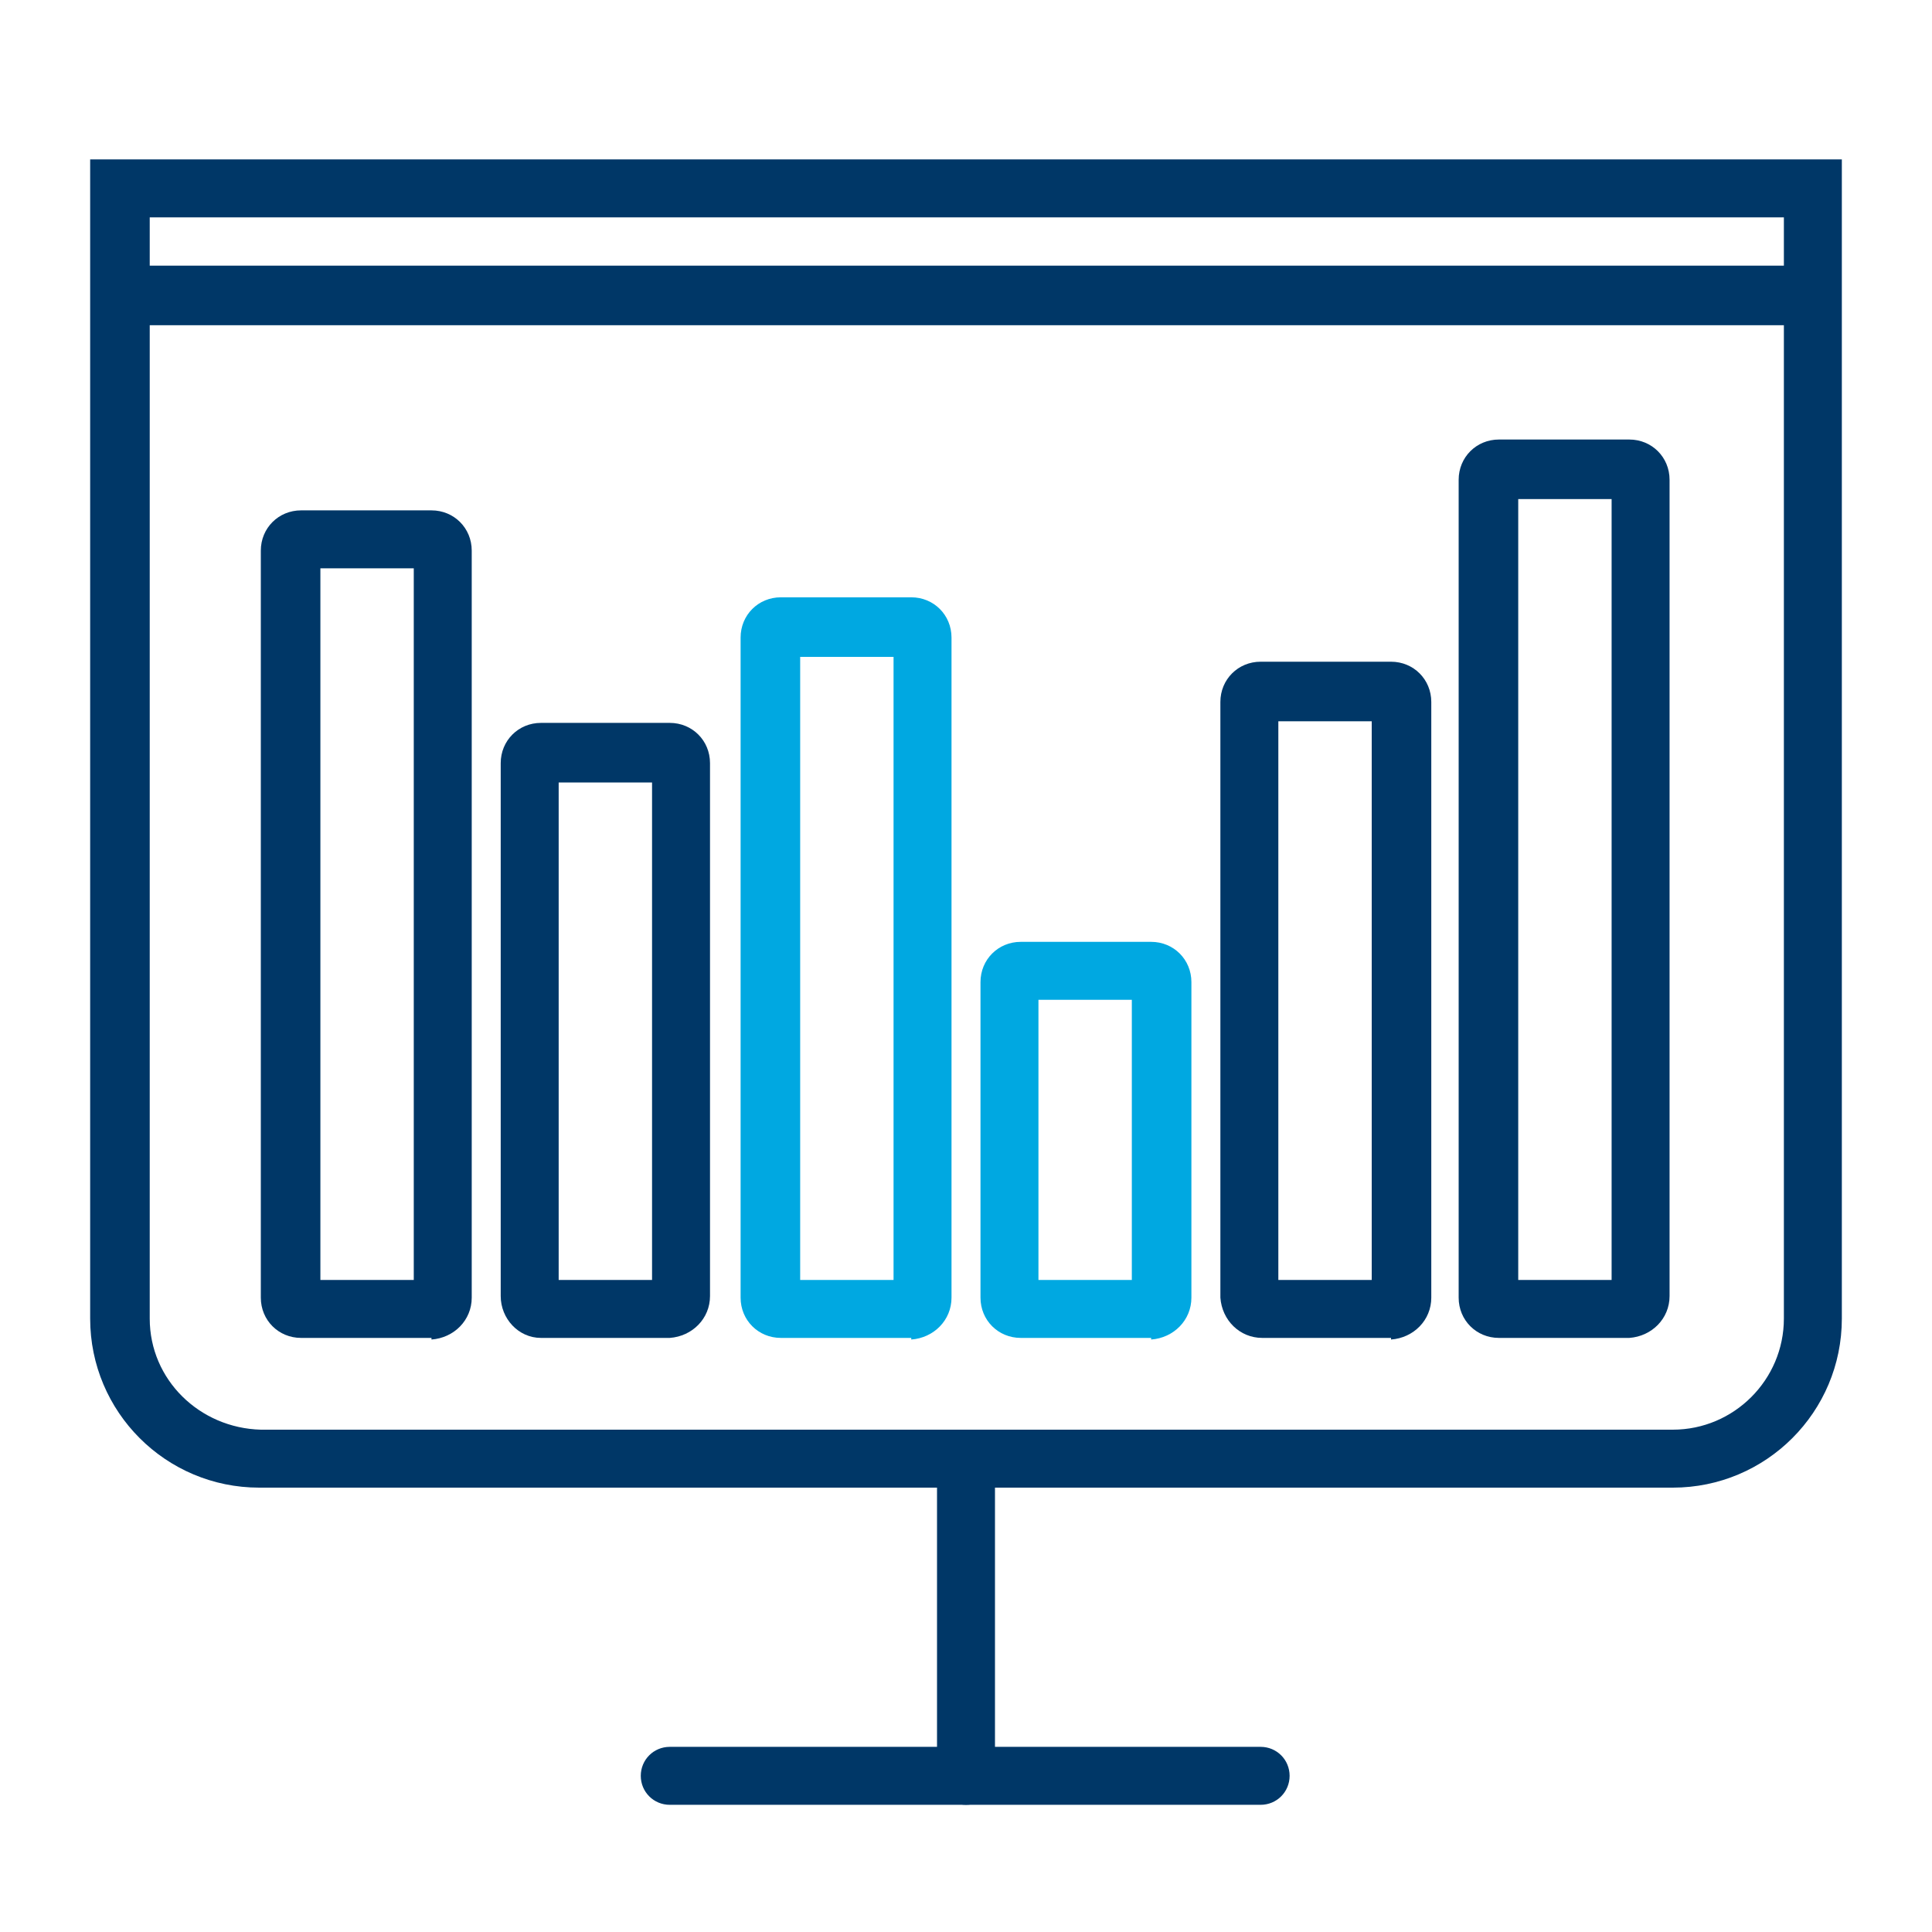
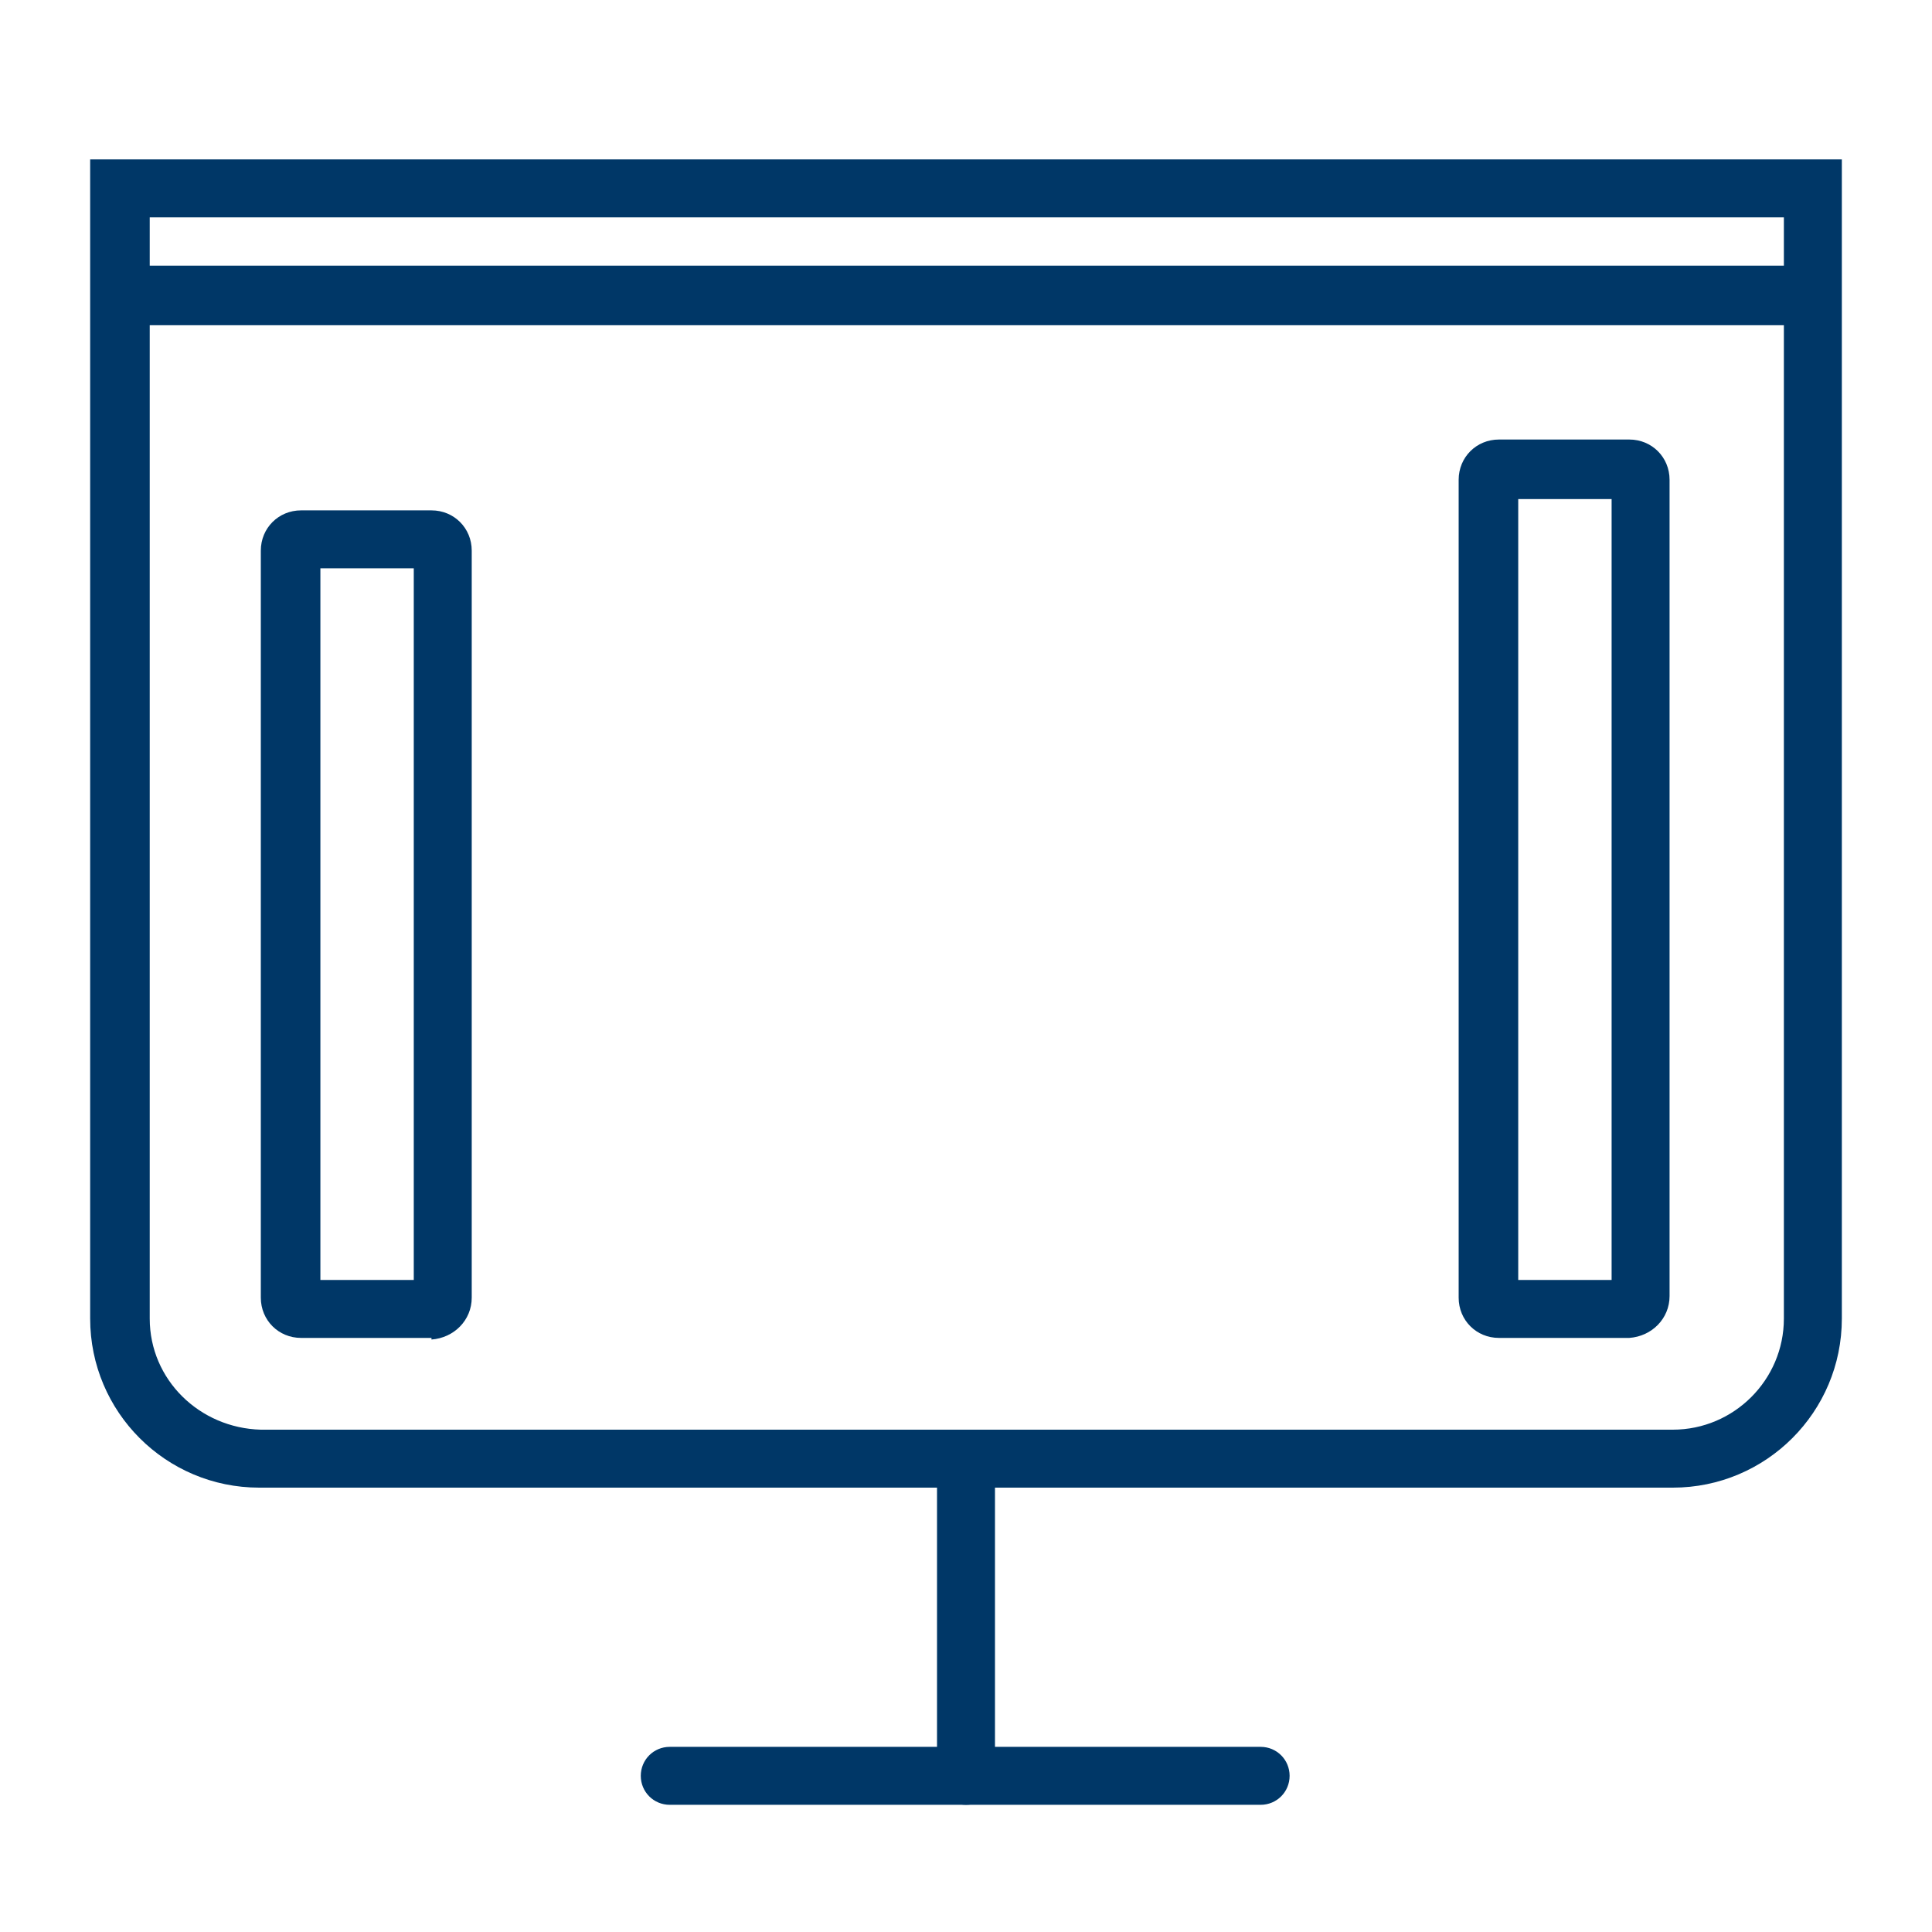
<svg xmlns="http://www.w3.org/2000/svg" version="1.1" viewBox="0 0 120 120">
  <defs>
    <style>
      .cls-1 {
        fill: none;
      }

      .cls-2 {
        fill: #003767;
      }

      .cls-3 {
        fill: #00a8e1;
      }
    </style>
  </defs>
  <g>
    <g id="Layer_1">
      <rect class="cls-1" x="5" y="6" width="110" height="110" />
      <rect class="cls-2" x="7.4" y="16.5" width="105.1" height="3.7" />
      <path class="cls-2" d="M103.9,92.4H16.1c-5.8,0-10.5-4.7-10.5-10.5V9.9h108.8v72c0,5.8-4.7,10.5-10.5,10.5ZM9.3,13.5v68.4c0,3.8,3.1,6.8,6.9,6.9h87.7c3.8,0,6.9-3.1,6.9-6.9h0V13.5H9.3Z" />
      <path class="cls-2" d="M78.3,112.1h-36.7c-1,0-1.8-.8-1.8-1.8s.8-1.8,1.8-1.8h36.7c1,0,1.8.8,1.8,1.8s-.8,1.8-1.8,1.8Z" />
      <path class="cls-2" d="M60,112.1c-1,0-1.8-.8-1.8-1.8v-18.6c0-1,.8-1.8,1.8-1.8s1.8.8,1.8,1.8v18.6c0,1-.8,1.8-1.8,1.8Z" />
      <path class="cls-2" d="M26.8,83.1h-8.1c-1.4,0-2.5-1.1-2.5-2.5,0,0,0,0,0,0v-46.4c0-1.4,1.1-2.5,2.5-2.5h8.1c1.4,0,2.5,1.1,2.5,2.5v46.4c0,1.4-1.1,2.5-2.5,2.6,0,0,0,0,0,0ZM19.9,79.5h5.8v-44.2h-5.8v44.2Z" />
-       <path class="cls-2" d="M41.7,83.1h-8.1c-1.4,0-2.5-1.2-2.5-2.6v-33.1c0-1.4,1.1-2.5,2.5-2.5h8c1.4,0,2.5,1.1,2.5,2.5v33.1c0,1.4-1.1,2.5-2.5,2.6,0,0,0,0,0,0ZM34.7,79.5h5.8v-30.9h-5.8v30.9Z" />
-       <path class="cls-3" d="M56.6,83.1h-8.1c-1.4,0-2.5-1.1-2.5-2.5,0,0,0,0,0,0v-41c0-1.4,1.1-2.5,2.5-2.5h8.1c1.4,0,2.5,1.1,2.5,2.5v41c0,1.4-1.1,2.5-2.5,2.6,0,0,0,0,0,0ZM49.7,79.5h5.8v-38.7h-5.8v38.7Z" />
-       <path class="cls-3" d="M71.5,83.1h-8.1c-1.4,0-2.5-1.1-2.5-2.5,0,0,0,0,0,0v-19.6c0-1.4,1.1-2.5,2.5-2.5h8.1c1.4,0,2.5,1.1,2.5,2.5h0v19.6c0,1.4-1.1,2.5-2.5,2.6,0,0,0,0,0,0ZM64.5,79.5h5.8v-17.4h-5.8v17.4Z" />
-       <path class="cls-2" d="M86.4,83.1h-8c-1.4,0-2.5-1.1-2.6-2.5,0,0,0,0,0,0v-37c0-1.4,1.1-2.5,2.5-2.5,0,0,0,0,0,0h8.1c1.4,0,2.5,1.1,2.5,2.5v37c0,1.4-1.1,2.5-2.5,2.6,0,0,0,0,0,0ZM79.4,79.5h5.8v-34.7h-5.8v34.7Z" />
      <path class="cls-2" d="M101.2,83.1h-8.1c-1.4,0-2.5-1.1-2.5-2.5,0,0,0,0,0,0V29.8c0-1.4,1.1-2.5,2.5-2.5h8.1c1.4,0,2.5,1.1,2.5,2.5h0v50.7c0,1.4-1.1,2.5-2.5,2.6,0,0,0,0,0,0ZM94.3,79.5h5.8V31h-5.8v48.5Z" />
    </g>
  </g>
</svg>